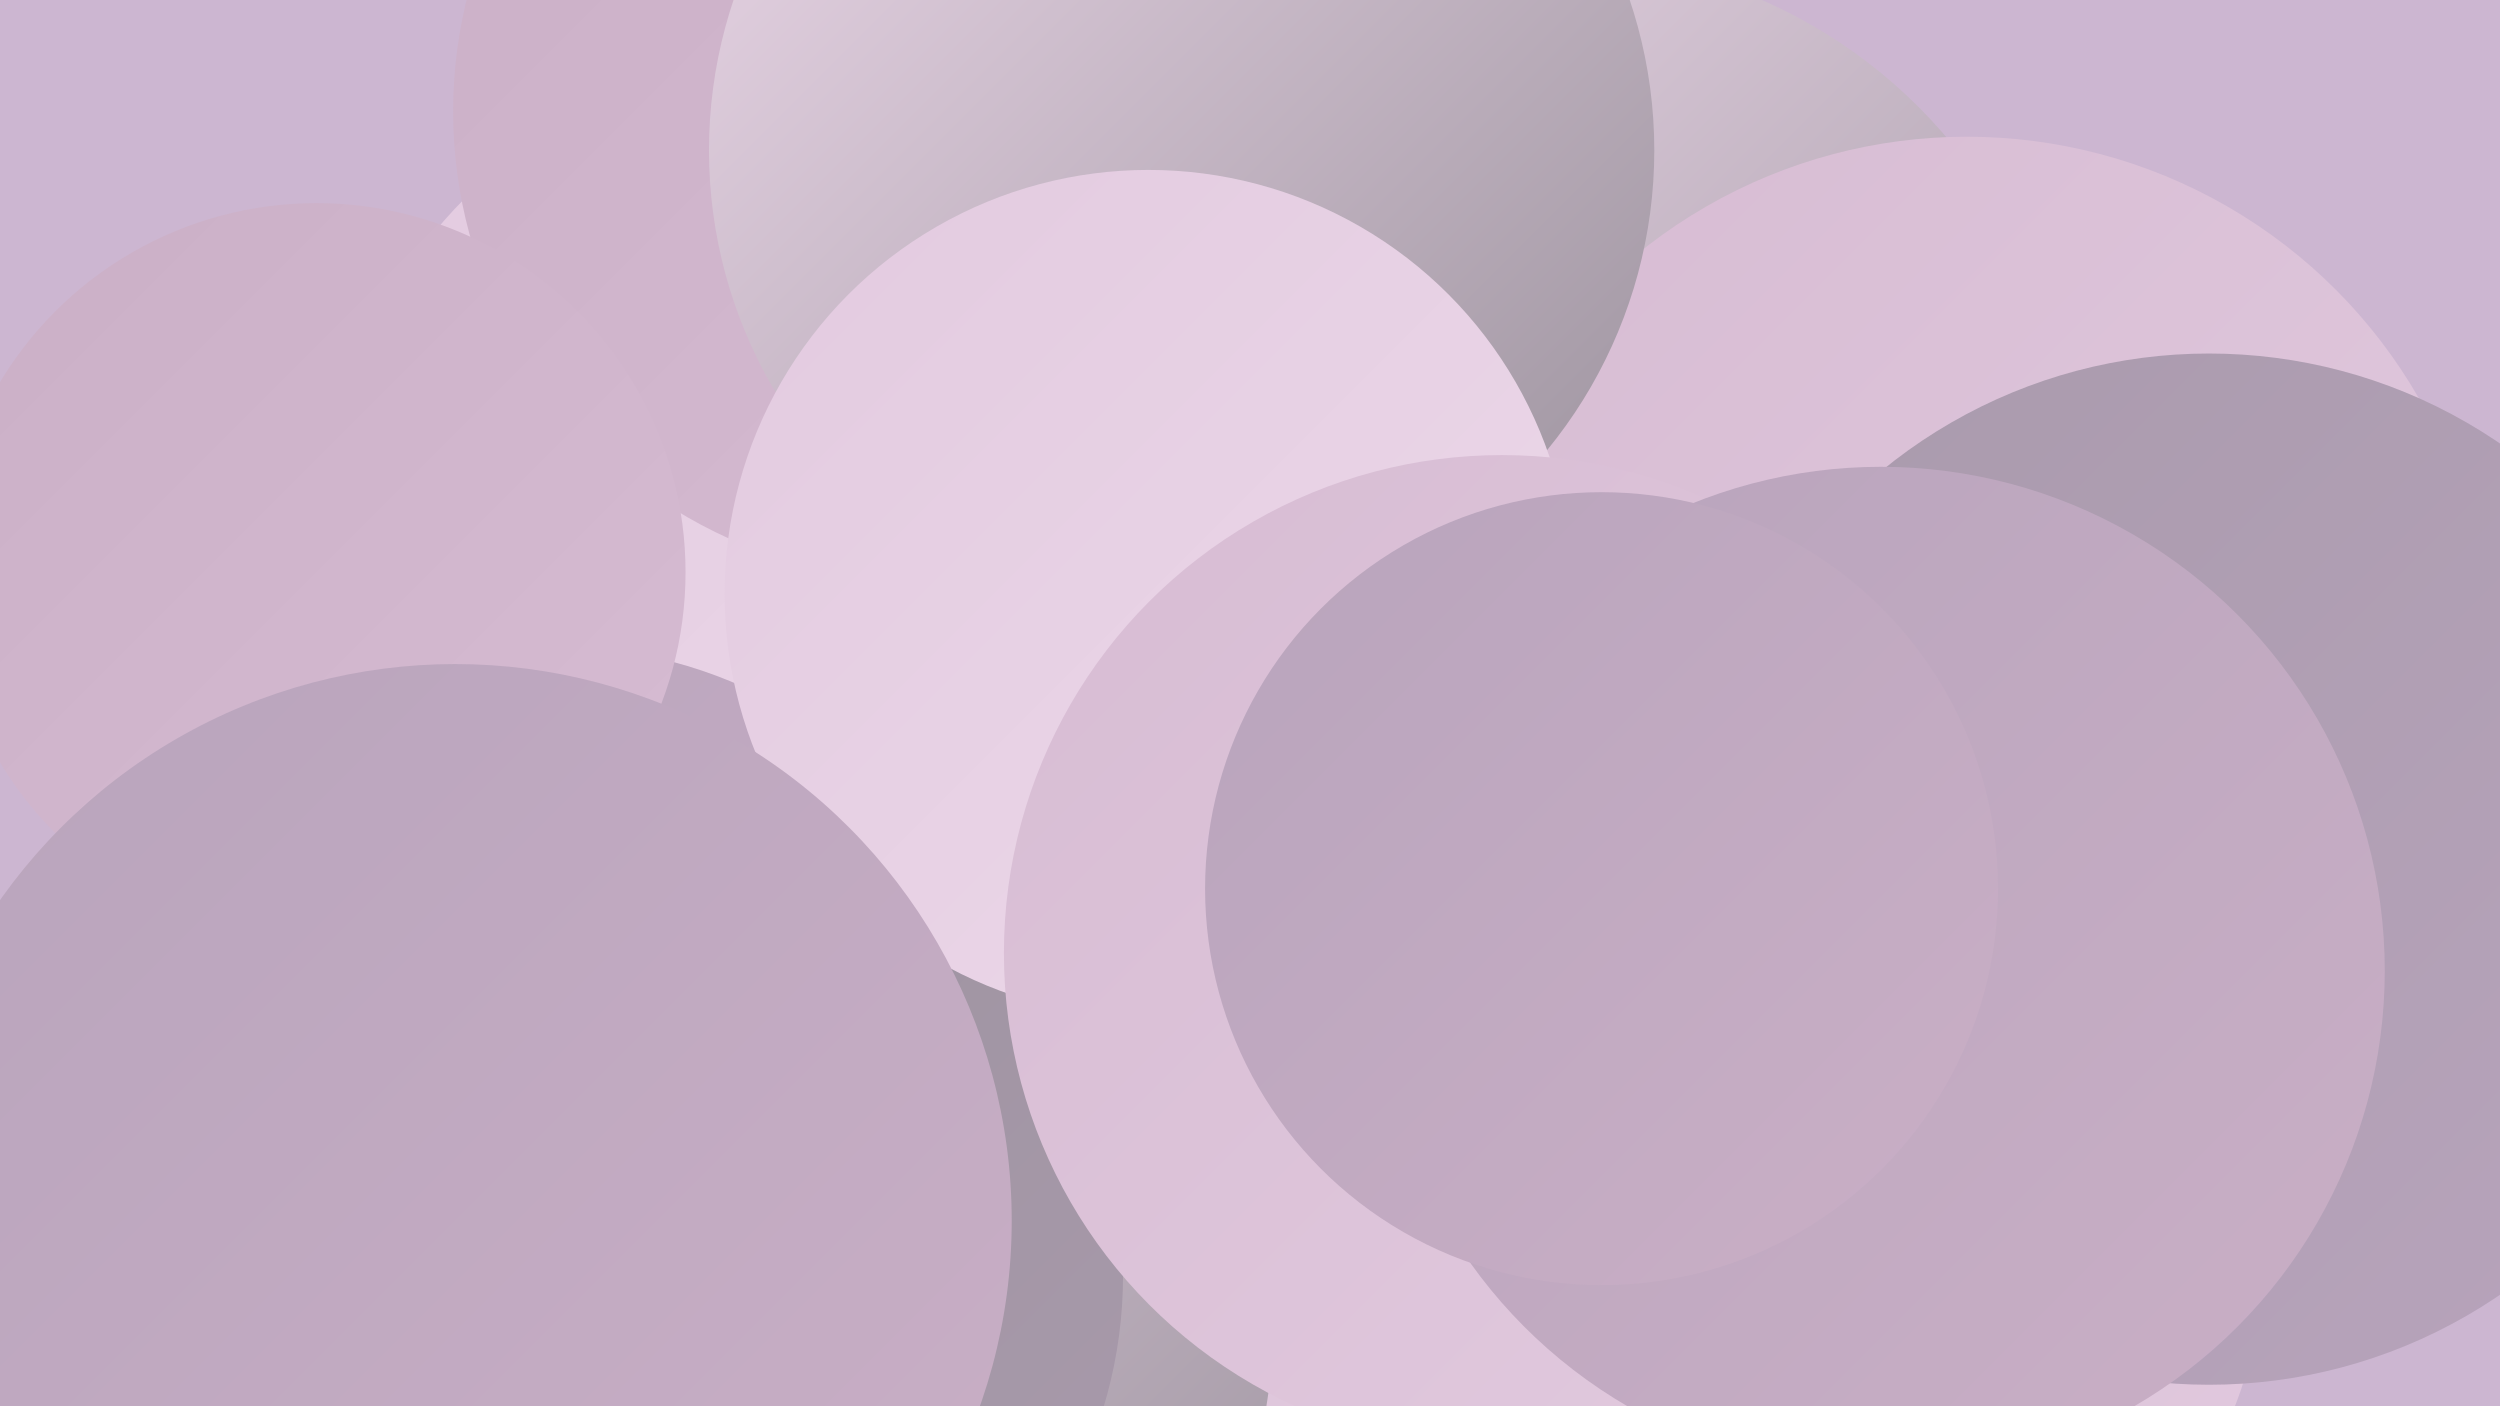
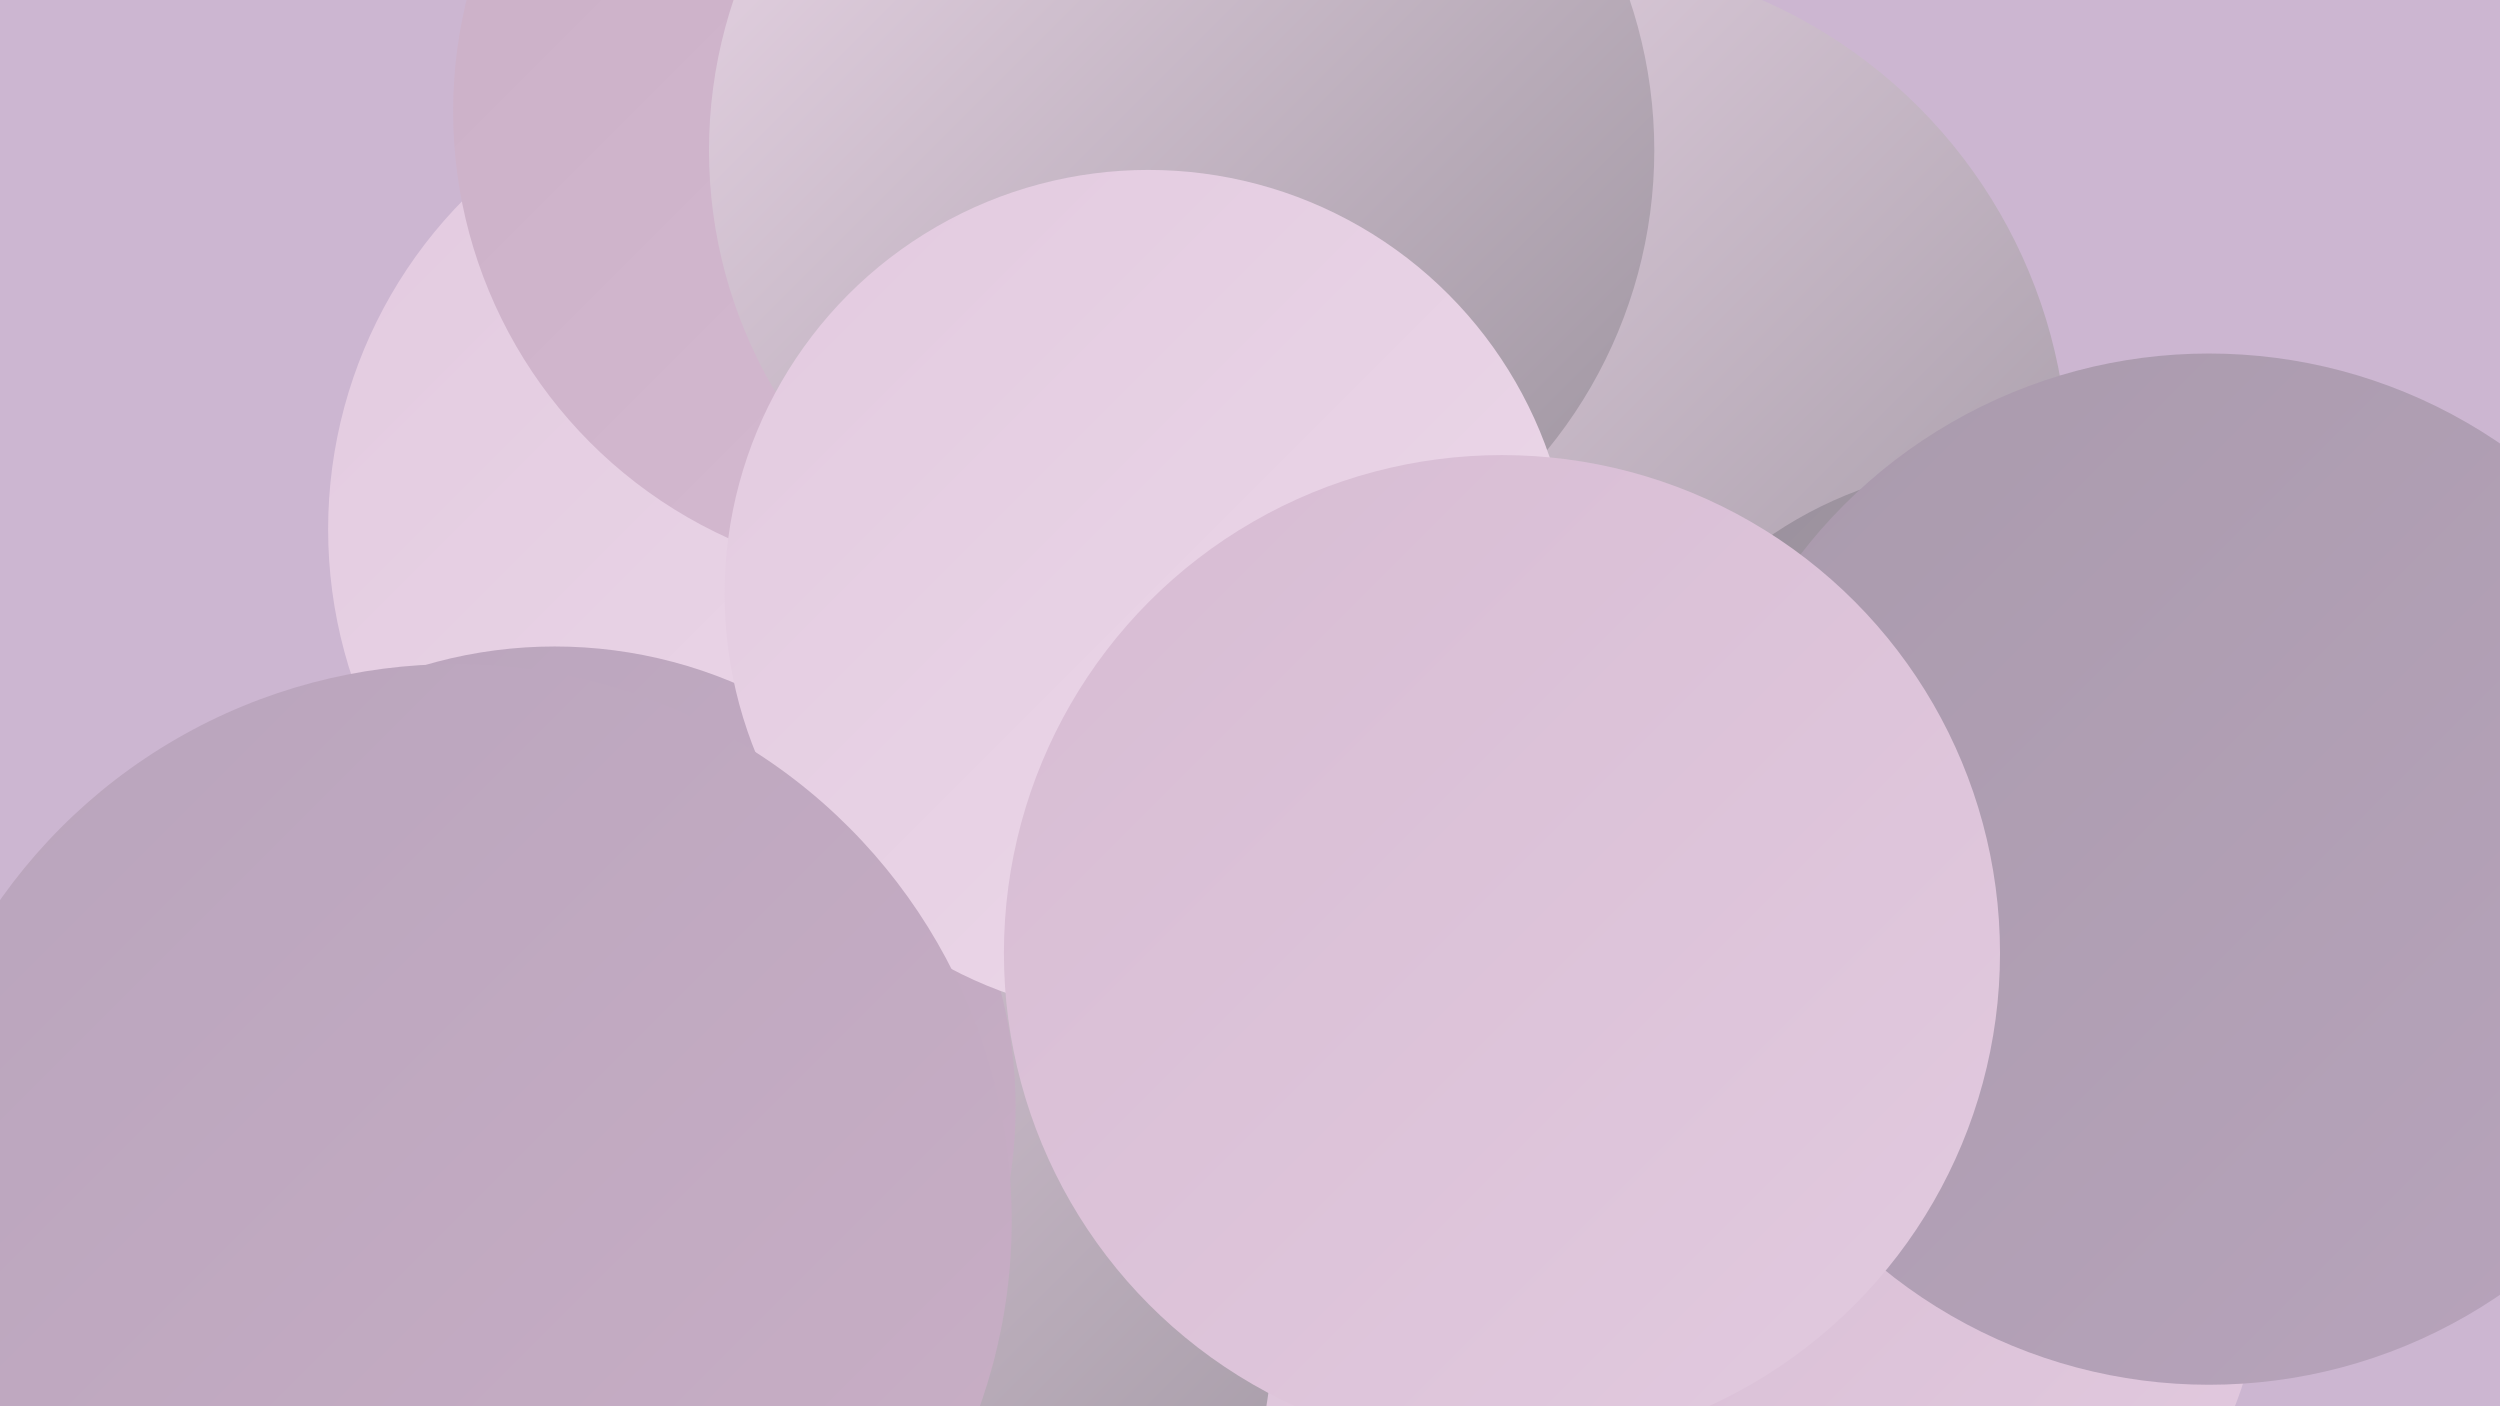
<svg xmlns="http://www.w3.org/2000/svg" width="1280" height="720">
  <defs>
    <linearGradient id="grad0" x1="0%" y1="0%" x2="100%" y2="100%">
      <stop offset="0%" style="stop-color:#9a919c;stop-opacity:1" />
      <stop offset="100%" style="stop-color:#a99aac;stop-opacity:1" />
    </linearGradient>
    <linearGradient id="grad1" x1="0%" y1="0%" x2="100%" y2="100%">
      <stop offset="0%" style="stop-color:#a99aac;stop-opacity:1" />
      <stop offset="100%" style="stop-color:#b8a4bc;stop-opacity:1" />
    </linearGradient>
    <linearGradient id="grad2" x1="0%" y1="0%" x2="100%" y2="100%">
      <stop offset="0%" style="stop-color:#b8a4bc;stop-opacity:1" />
      <stop offset="100%" style="stop-color:#caafc6;stop-opacity:1" />
    </linearGradient>
    <linearGradient id="grad3" x1="0%" y1="0%" x2="100%" y2="100%">
      <stop offset="0%" style="stop-color:#caafc6;stop-opacity:1" />
      <stop offset="100%" style="stop-color:#d7bcd3;stop-opacity:1" />
    </linearGradient>
    <linearGradient id="grad4" x1="0%" y1="0%" x2="100%" y2="100%">
      <stop offset="0%" style="stop-color:#d7bcd3;stop-opacity:1" />
      <stop offset="100%" style="stop-color:#e2cadf;stop-opacity:1" />
    </linearGradient>
    <linearGradient id="grad5" x1="0%" y1="0%" x2="100%" y2="100%">
      <stop offset="0%" style="stop-color:#e2cadf;stop-opacity:1" />
      <stop offset="100%" style="stop-color:#edd9ea;stop-opacity:1" />
    </linearGradient>
    <linearGradient id="grad6" x1="0%" y1="0%" x2="100%" y2="100%">
      <stop offset="0%" style="stop-color:#edd9ea;stop-opacity:1" />
      <stop offset="100%" style="stop-color:#9a919c;stop-opacity:1" />
    </linearGradient>
  </defs>
  <rect width="1280" height="720" fill="#ccb6d1" />
  <circle cx="797" cy="240" r="262" fill="url(#grad6)" />
  <circle cx="408" cy="271" r="240" fill="url(#grad5)" />
  <circle cx="472" cy="57" r="240" fill="url(#grad3)" />
  <circle cx="950" cy="454" r="181" fill="url(#grad3)" />
-   <circle cx="1007" cy="337" r="267" fill="url(#grad4)" />
  <circle cx="1024" cy="446" r="208" fill="url(#grad0)" />
  <circle cx="444" cy="642" r="267" fill="url(#grad4)" />
  <circle cx="370" cy="675" r="282" fill="url(#grad6)" />
  <circle cx="975" cy="653" r="182" fill="url(#grad4)" />
  <circle cx="605" cy="77" r="242" fill="url(#grad6)" />
  <circle cx="91" cy="675" r="231" fill="url(#grad5)" />
  <circle cx="284" cy="567" r="236" fill="url(#grad2)" />
-   <circle cx="162" cy="293" r="189" fill="url(#grad3)" />
-   <circle cx="342" cy="653" r="233" fill="url(#grad0)" />
  <circle cx="588" cy="304" r="217" fill="url(#grad5)" />
  <circle cx="233" cy="625" r="285" fill="url(#grad2)" />
  <circle cx="1131" cy="445" r="264" fill="url(#grad1)" />
  <circle cx="769" cy="488" r="255" fill="url(#grad4)" />
-   <circle cx="963" cy="497" r="258" fill="url(#grad2)" />
-   <circle cx="820" cy="455" r="203" fill="url(#grad2)" />
</svg>